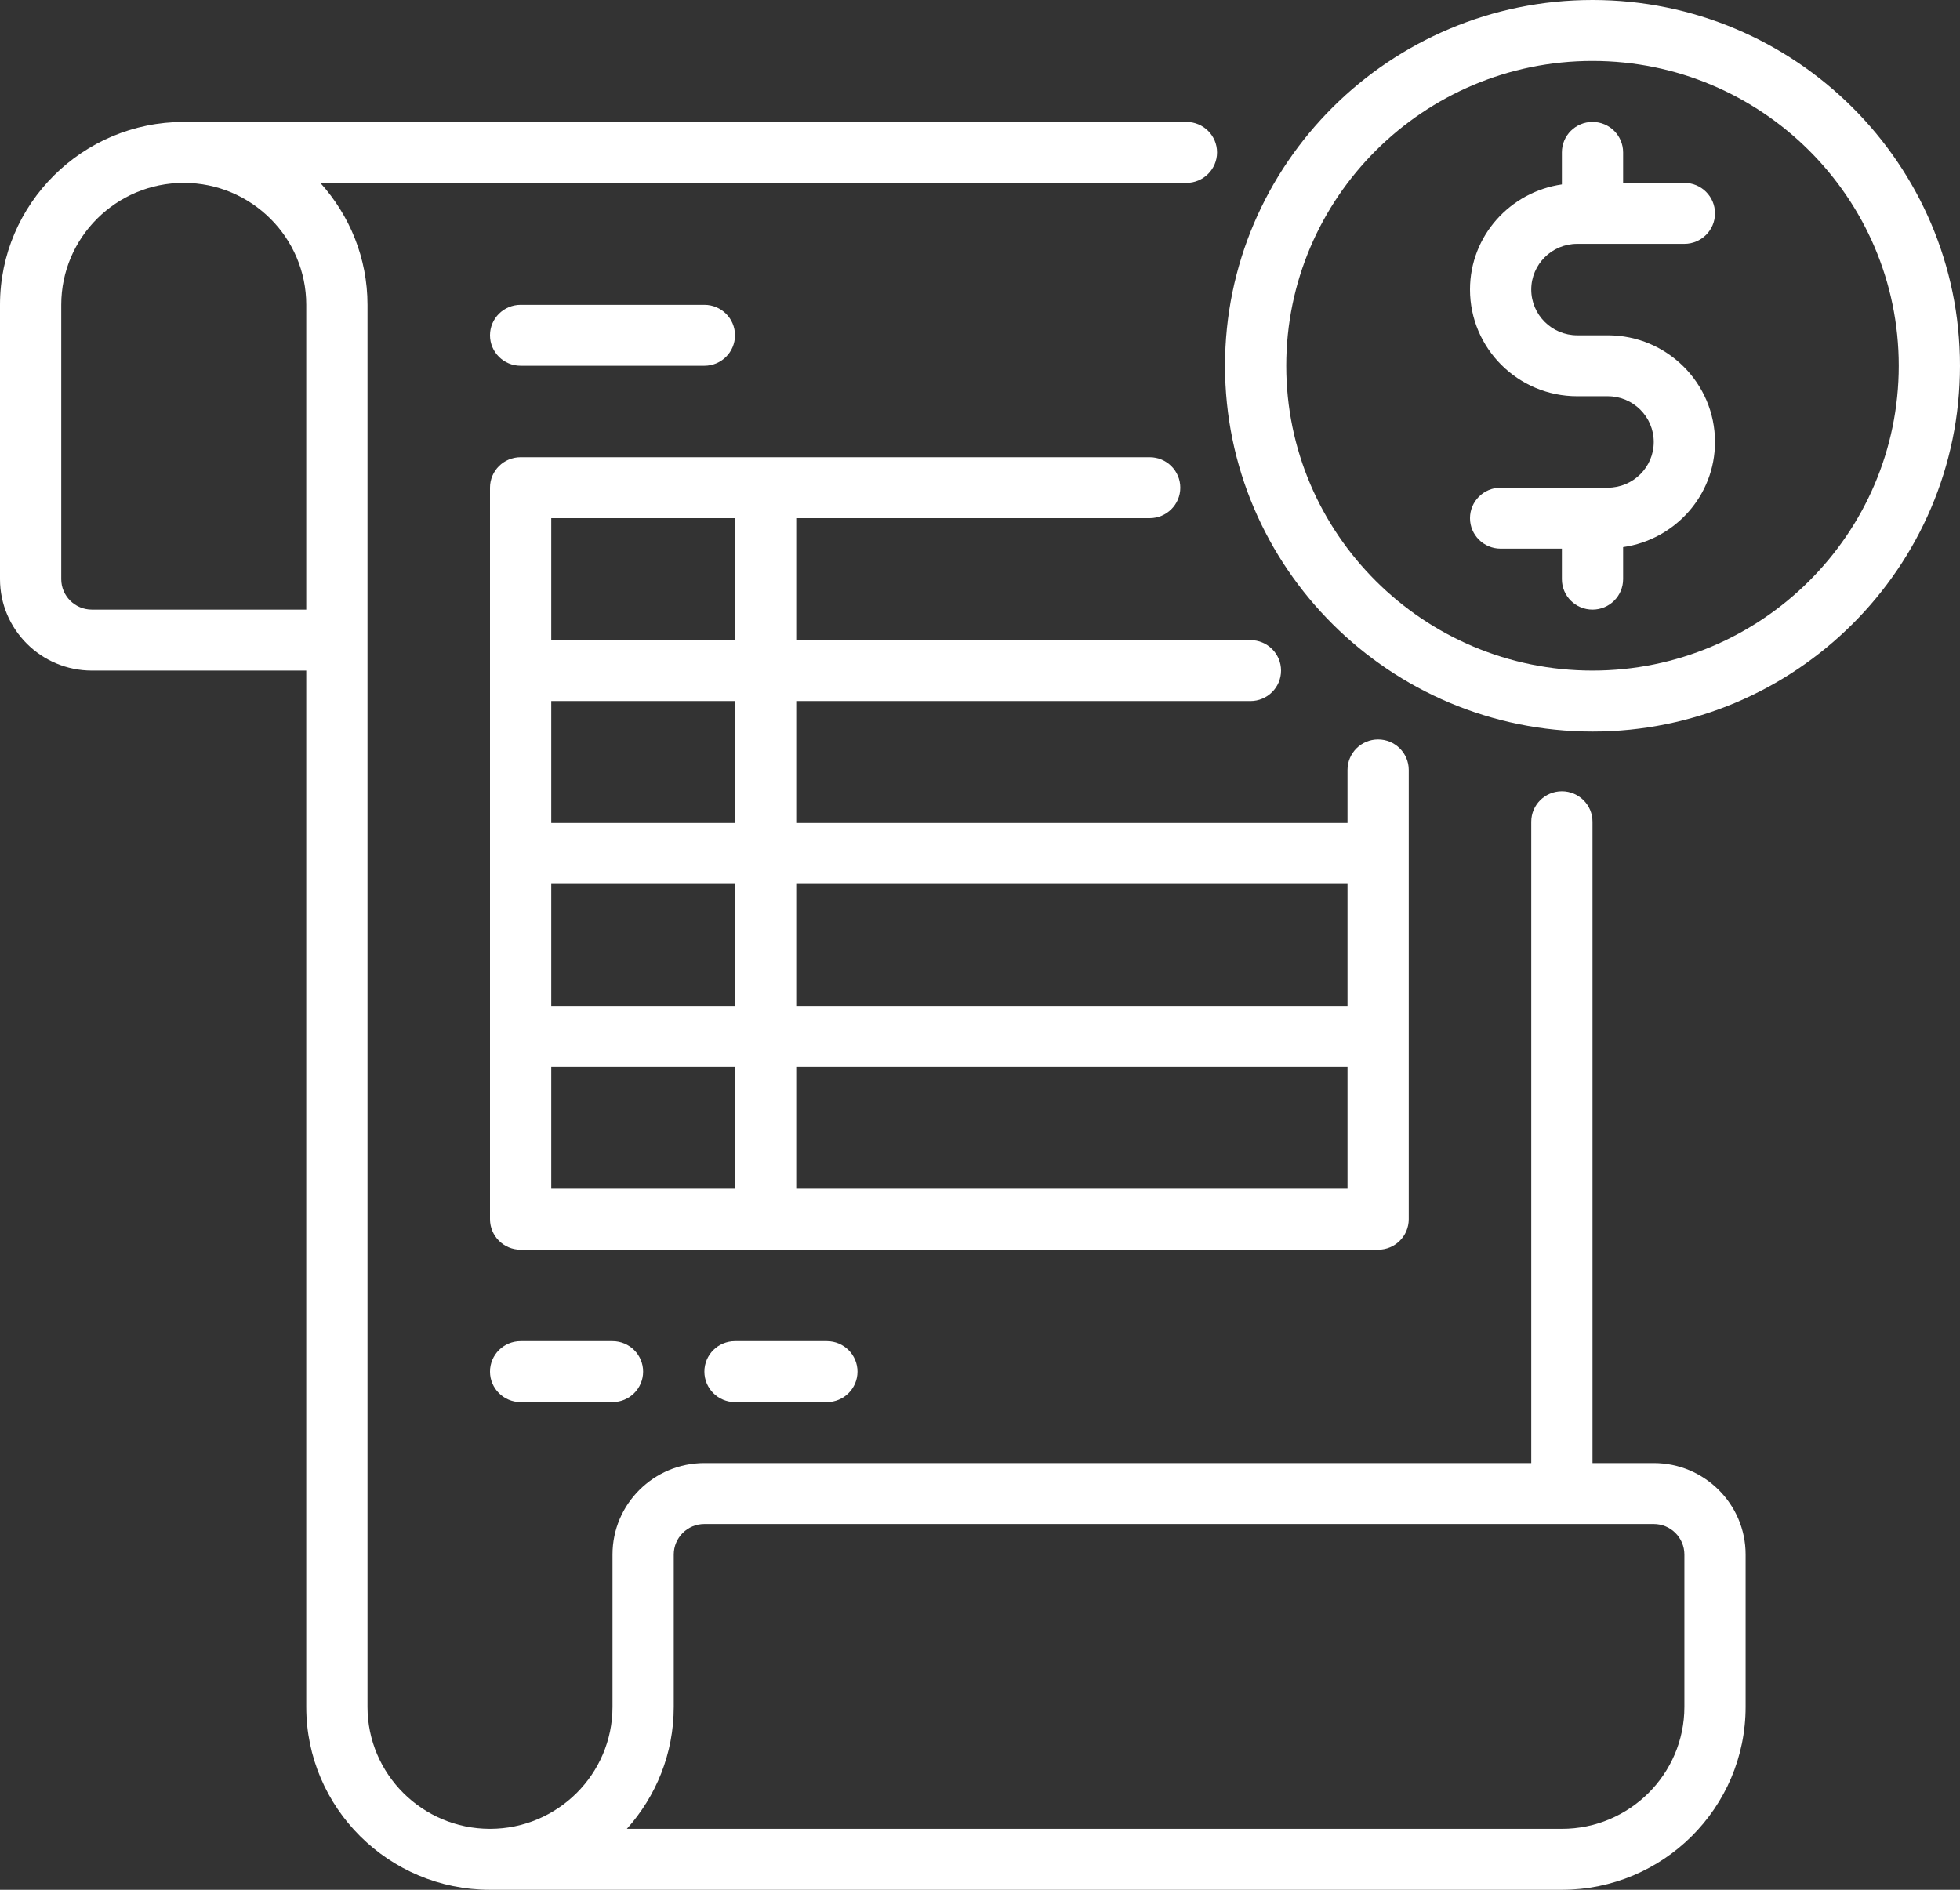
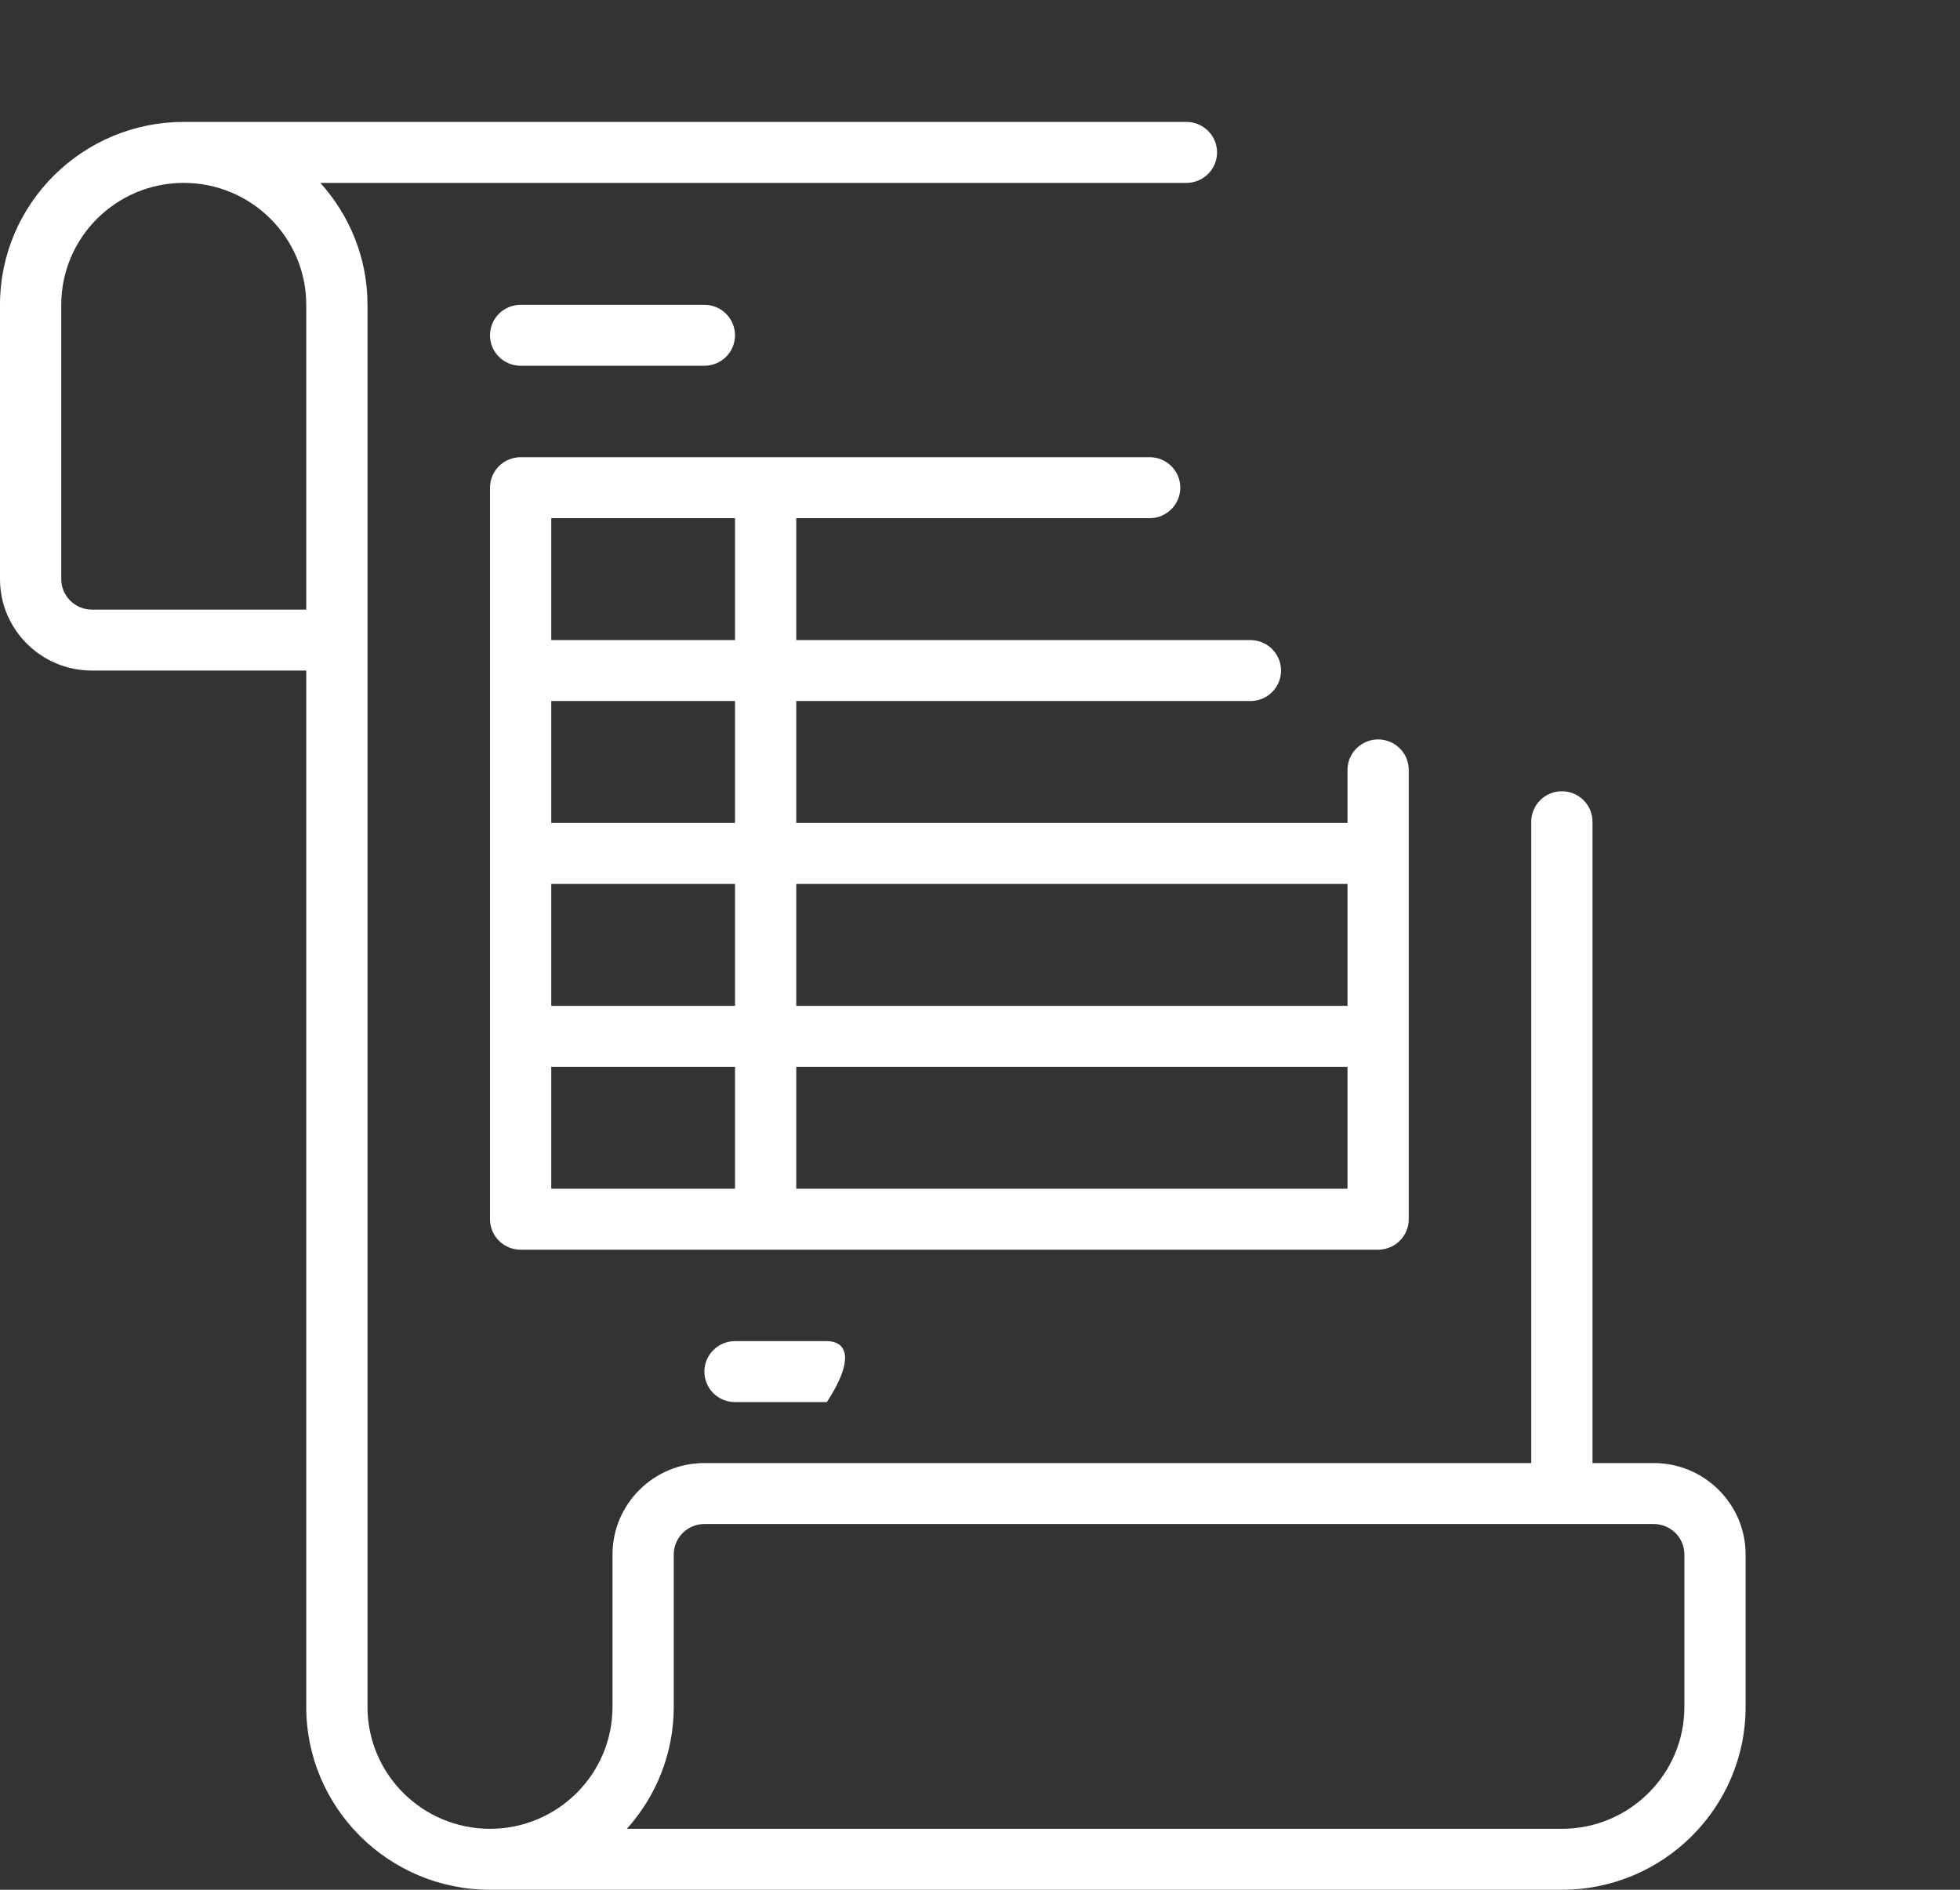
<svg xmlns="http://www.w3.org/2000/svg" width="84" height="81" viewBox="0 0 84 81" fill="none">
  <rect x="0" y="0" width="84" height="81" fill="#333333" stroke="none" />
  <path d="M53.59 30.048C54.314 30.048 54.902 29.464 54.902 28.742C54.902 28.02 54.314 27.436 53.59 27.436H34.125V22.21H49.271C49.996 22.21 50.584 21.625 50.584 20.903C50.584 20.181 49.996 19.597 49.271 19.597H22.312C21.588 19.597 21 20.181 21 20.903V52.258C21 52.98 21.588 53.565 22.312 53.565H59.062C59.787 53.565 60.375 52.98 60.375 52.258V33.001C60.375 32.279 59.787 31.694 59.062 31.694C58.338 31.694 57.75 32.279 57.75 33.001V35.274H34.125V30.048H53.59ZM23.625 22.21H31.5V27.436H23.625V22.21ZM23.625 37.887H31.5V43.113H23.625V37.887ZM23.625 45.726H31.5V50.952H23.625V45.726ZM57.75 50.952H34.125V45.726H57.75V50.952ZM57.75 37.887V43.113H34.125V37.887H57.75ZM31.5 35.274H23.625V30.048H31.5V35.274Z" fill="white" />
-   <path d="M68.25 0C59.566 0 52.5 7.032 52.5 15.677C52.5 24.323 59.566 31.355 68.25 31.355C76.934 31.355 84 24.323 84 15.677C84 7.032 76.934 0 68.25 0ZM68.25 28.742C61.013 28.742 55.125 22.881 55.125 15.677C55.125 8.474 61.013 2.613 68.25 2.613C75.487 2.613 81.375 8.474 81.375 15.677C81.375 22.881 75.487 28.742 68.25 28.742Z" fill="white" />
-   <path d="M67.594 10.452H72.188C72.912 10.452 73.5 9.867 73.5 9.145C73.5 8.423 72.912 7.839 72.188 7.839H69.562V6.532C69.562 5.81 68.975 5.226 68.25 5.226C67.525 5.226 66.938 5.81 66.938 6.532V7.905C64.717 8.225 63 10.114 63 12.411C63 14.932 65.061 16.984 67.594 16.984H68.906C69.992 16.984 70.875 17.863 70.875 18.944C70.875 20.024 69.992 20.903 68.906 20.903H64.312C63.588 20.903 63 21.488 63 22.21C63 22.932 63.588 23.516 64.312 23.516H66.938V24.823C66.938 25.545 67.525 26.129 68.25 26.129C68.975 26.129 69.562 25.545 69.562 24.823V23.45C71.783 23.13 73.5 21.241 73.5 18.944C73.5 16.422 71.439 14.371 68.906 14.371H67.594C66.508 14.371 65.625 13.492 65.625 12.411C65.625 11.331 66.508 10.452 67.594 10.452Z" fill="white" />
  <path d="M70.875 62.71H68.25V35.222C68.25 34.5 67.662 33.915 66.938 33.915C66.213 33.915 65.625 34.5 65.625 35.222V62.71H30.188C28.016 62.71 26.25 64.468 26.25 66.629V73.161C26.25 76.043 23.895 78.387 21 78.387C18.105 78.387 15.75 76.043 15.75 73.161V13.065C15.75 11.056 14.981 9.227 13.728 7.839H50.847C51.571 7.839 52.159 7.254 52.159 6.532C52.159 5.81 51.571 5.226 50.847 5.226H7.875C3.532 5.226 0 8.742 0 13.065V24.823C0 26.984 1.766 28.742 3.938 28.742H13.125V73.161C13.125 77.484 16.657 81 21 81H66.938C71.28 81 74.812 77.484 74.812 73.161V66.629C74.812 64.468 73.046 62.71 70.875 62.71ZM2.625 24.823V13.065C2.625 10.182 4.98 7.839 7.875 7.839C10.77 7.839 13.125 10.182 13.125 13.065V26.129H3.938C3.214 26.129 2.625 25.543 2.625 24.823ZM72.188 73.161C72.188 76.043 69.832 78.387 66.938 78.387H26.865C28.114 76.999 28.875 75.167 28.875 73.161V66.629C28.875 65.908 29.464 65.323 30.188 65.323H70.875C71.599 65.323 72.188 65.908 72.188 66.629V73.161Z" fill="white" />
  <path d="M22.312 15.677H30.188C30.912 15.677 31.5 15.093 31.5 14.371C31.5 13.649 30.912 13.065 30.188 13.065H22.312C21.588 13.065 21 13.649 21 14.371C21 15.093 21.588 15.677 22.312 15.677Z" fill="white" />
-   <path d="M22.312 57.484C21.588 57.484 21 58.068 21 58.79C21 59.512 21.588 60.097 22.312 60.097H26.25C26.975 60.097 27.562 59.512 27.562 58.79C27.562 58.068 26.975 57.484 26.25 57.484H22.312Z" fill="white" />
-   <path d="M31.5 57.484C30.775 57.484 30.188 58.068 30.188 58.79C30.188 59.512 30.775 60.097 31.5 60.097H35.438C36.162 60.097 36.75 59.512 36.75 58.79C36.75 58.068 36.162 57.484 35.438 57.484H31.5Z" fill="white" />
+   <path d="M31.5 57.484C30.775 57.484 30.188 58.068 30.188 58.79C30.188 59.512 30.775 60.097 31.5 60.097H35.438C36.75 58.068 36.162 57.484 35.438 57.484H31.5Z" fill="white" />
</svg>